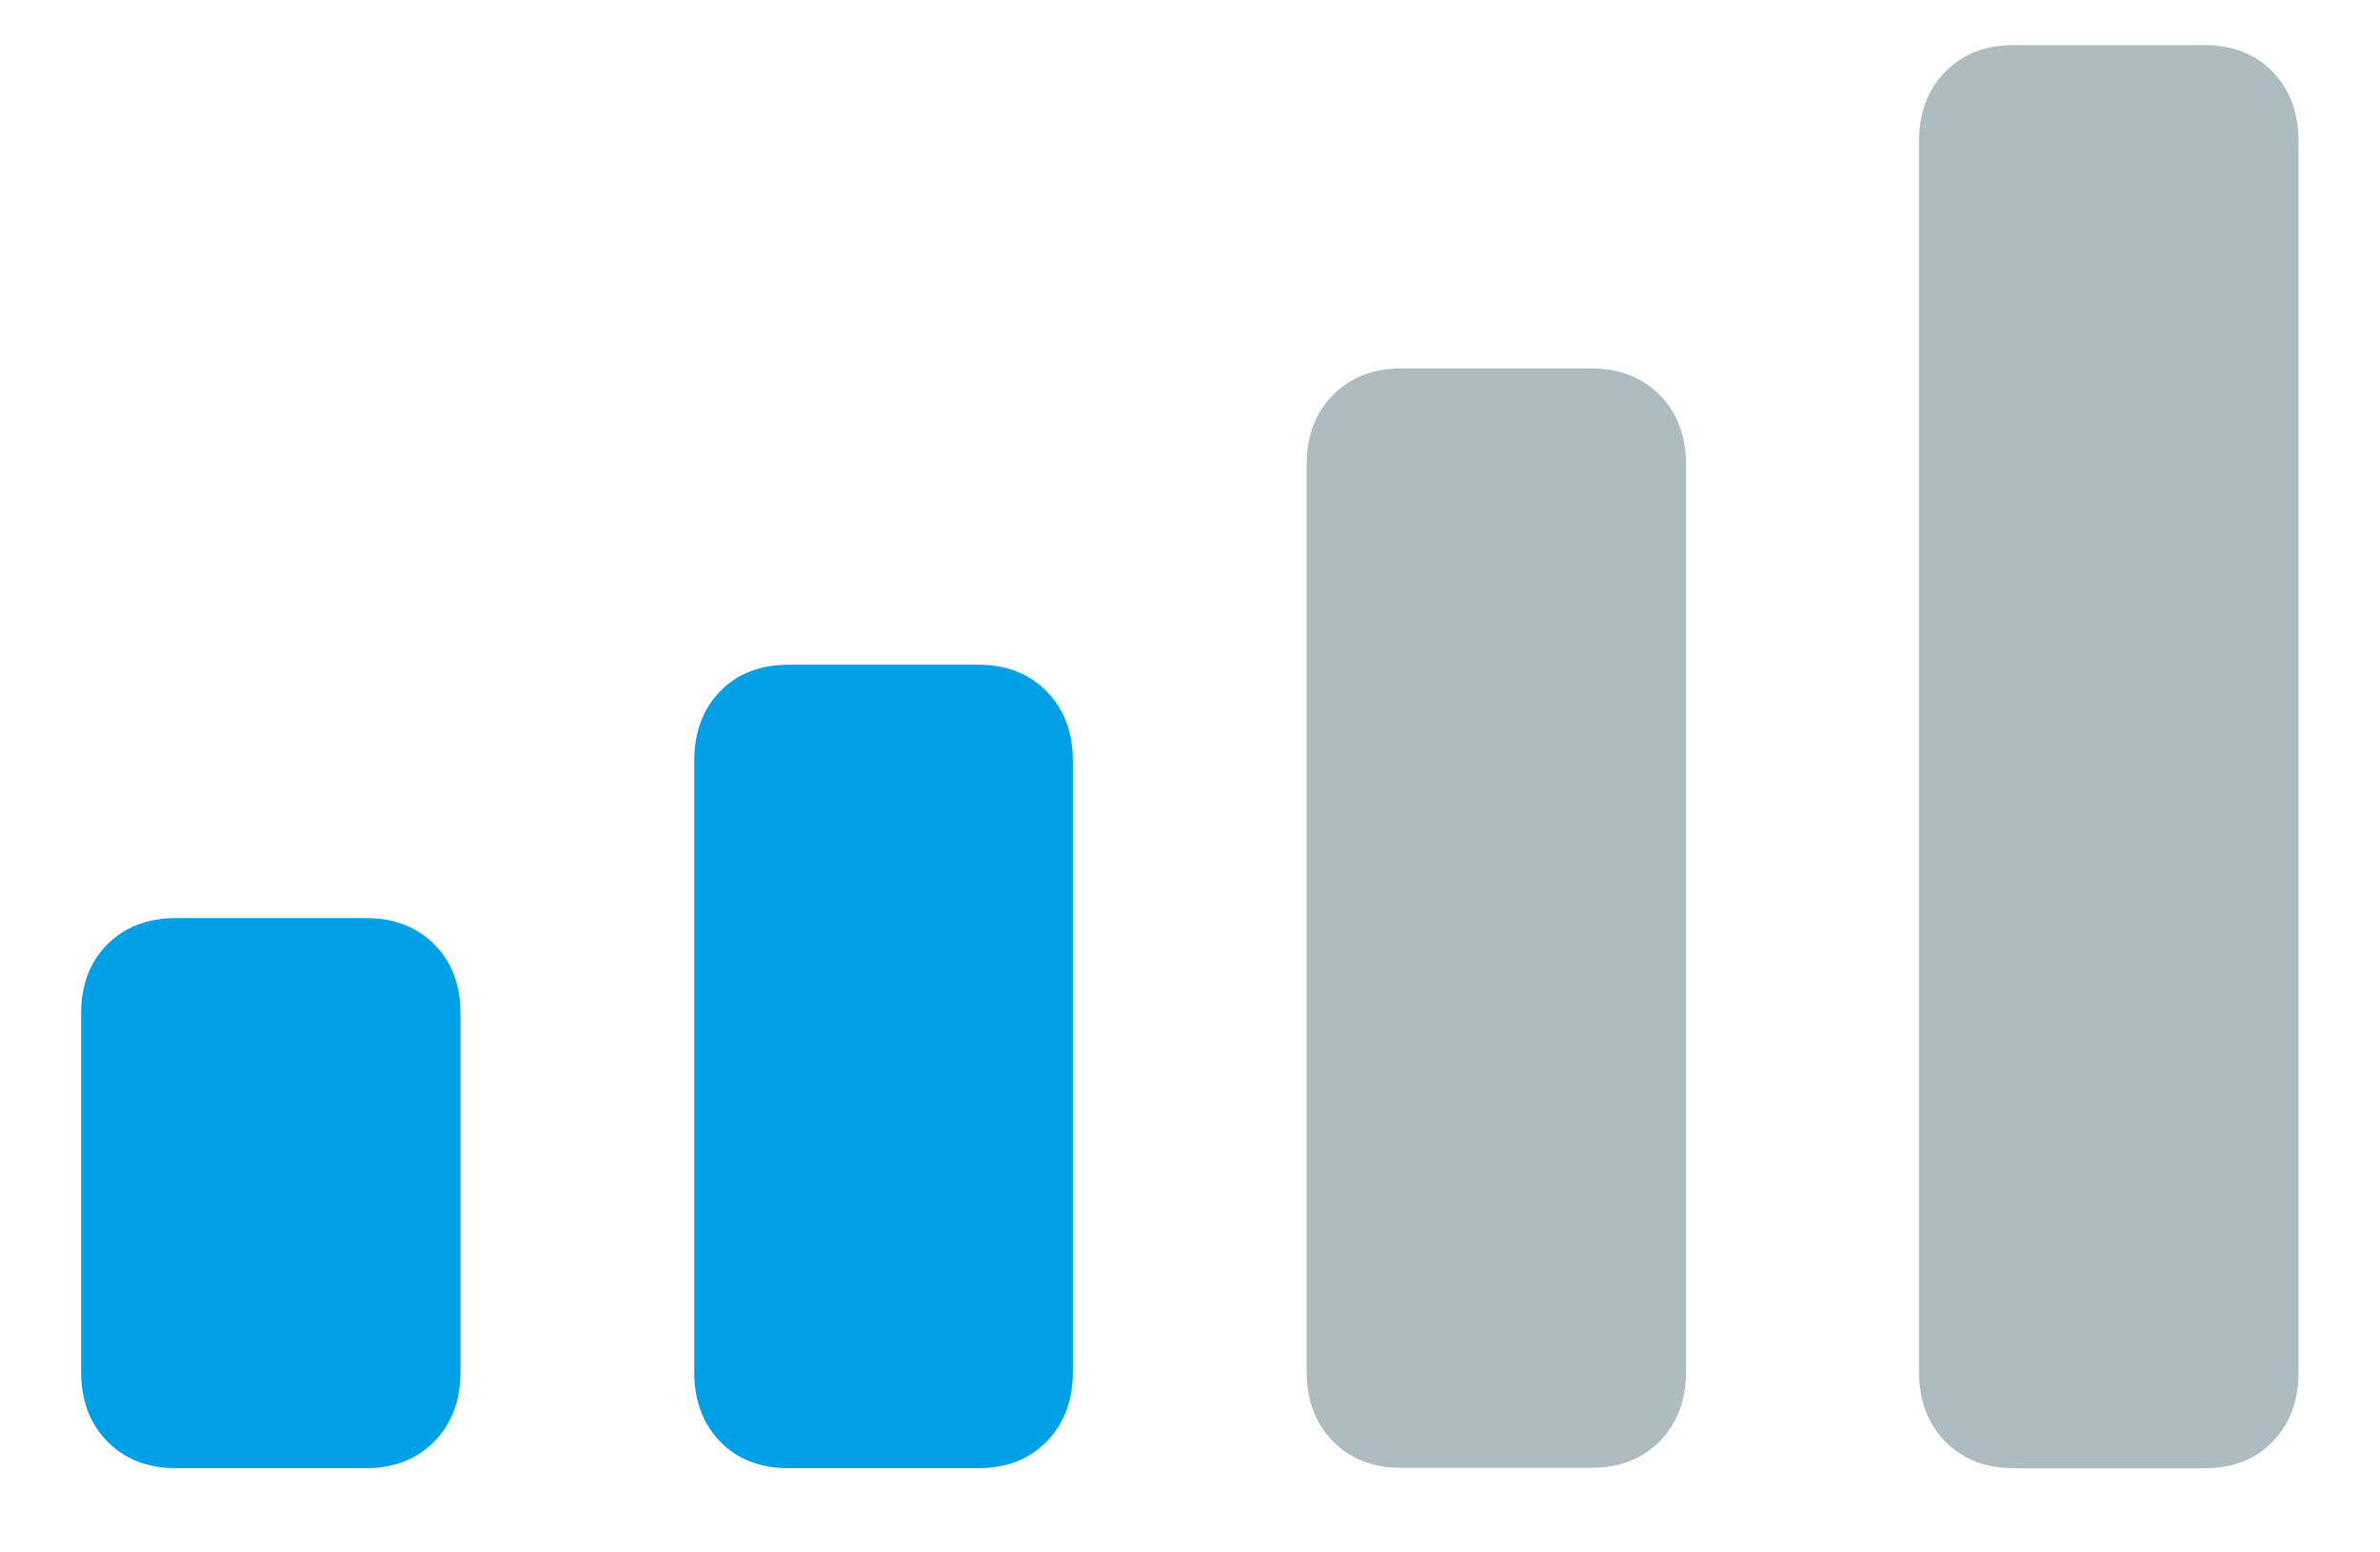
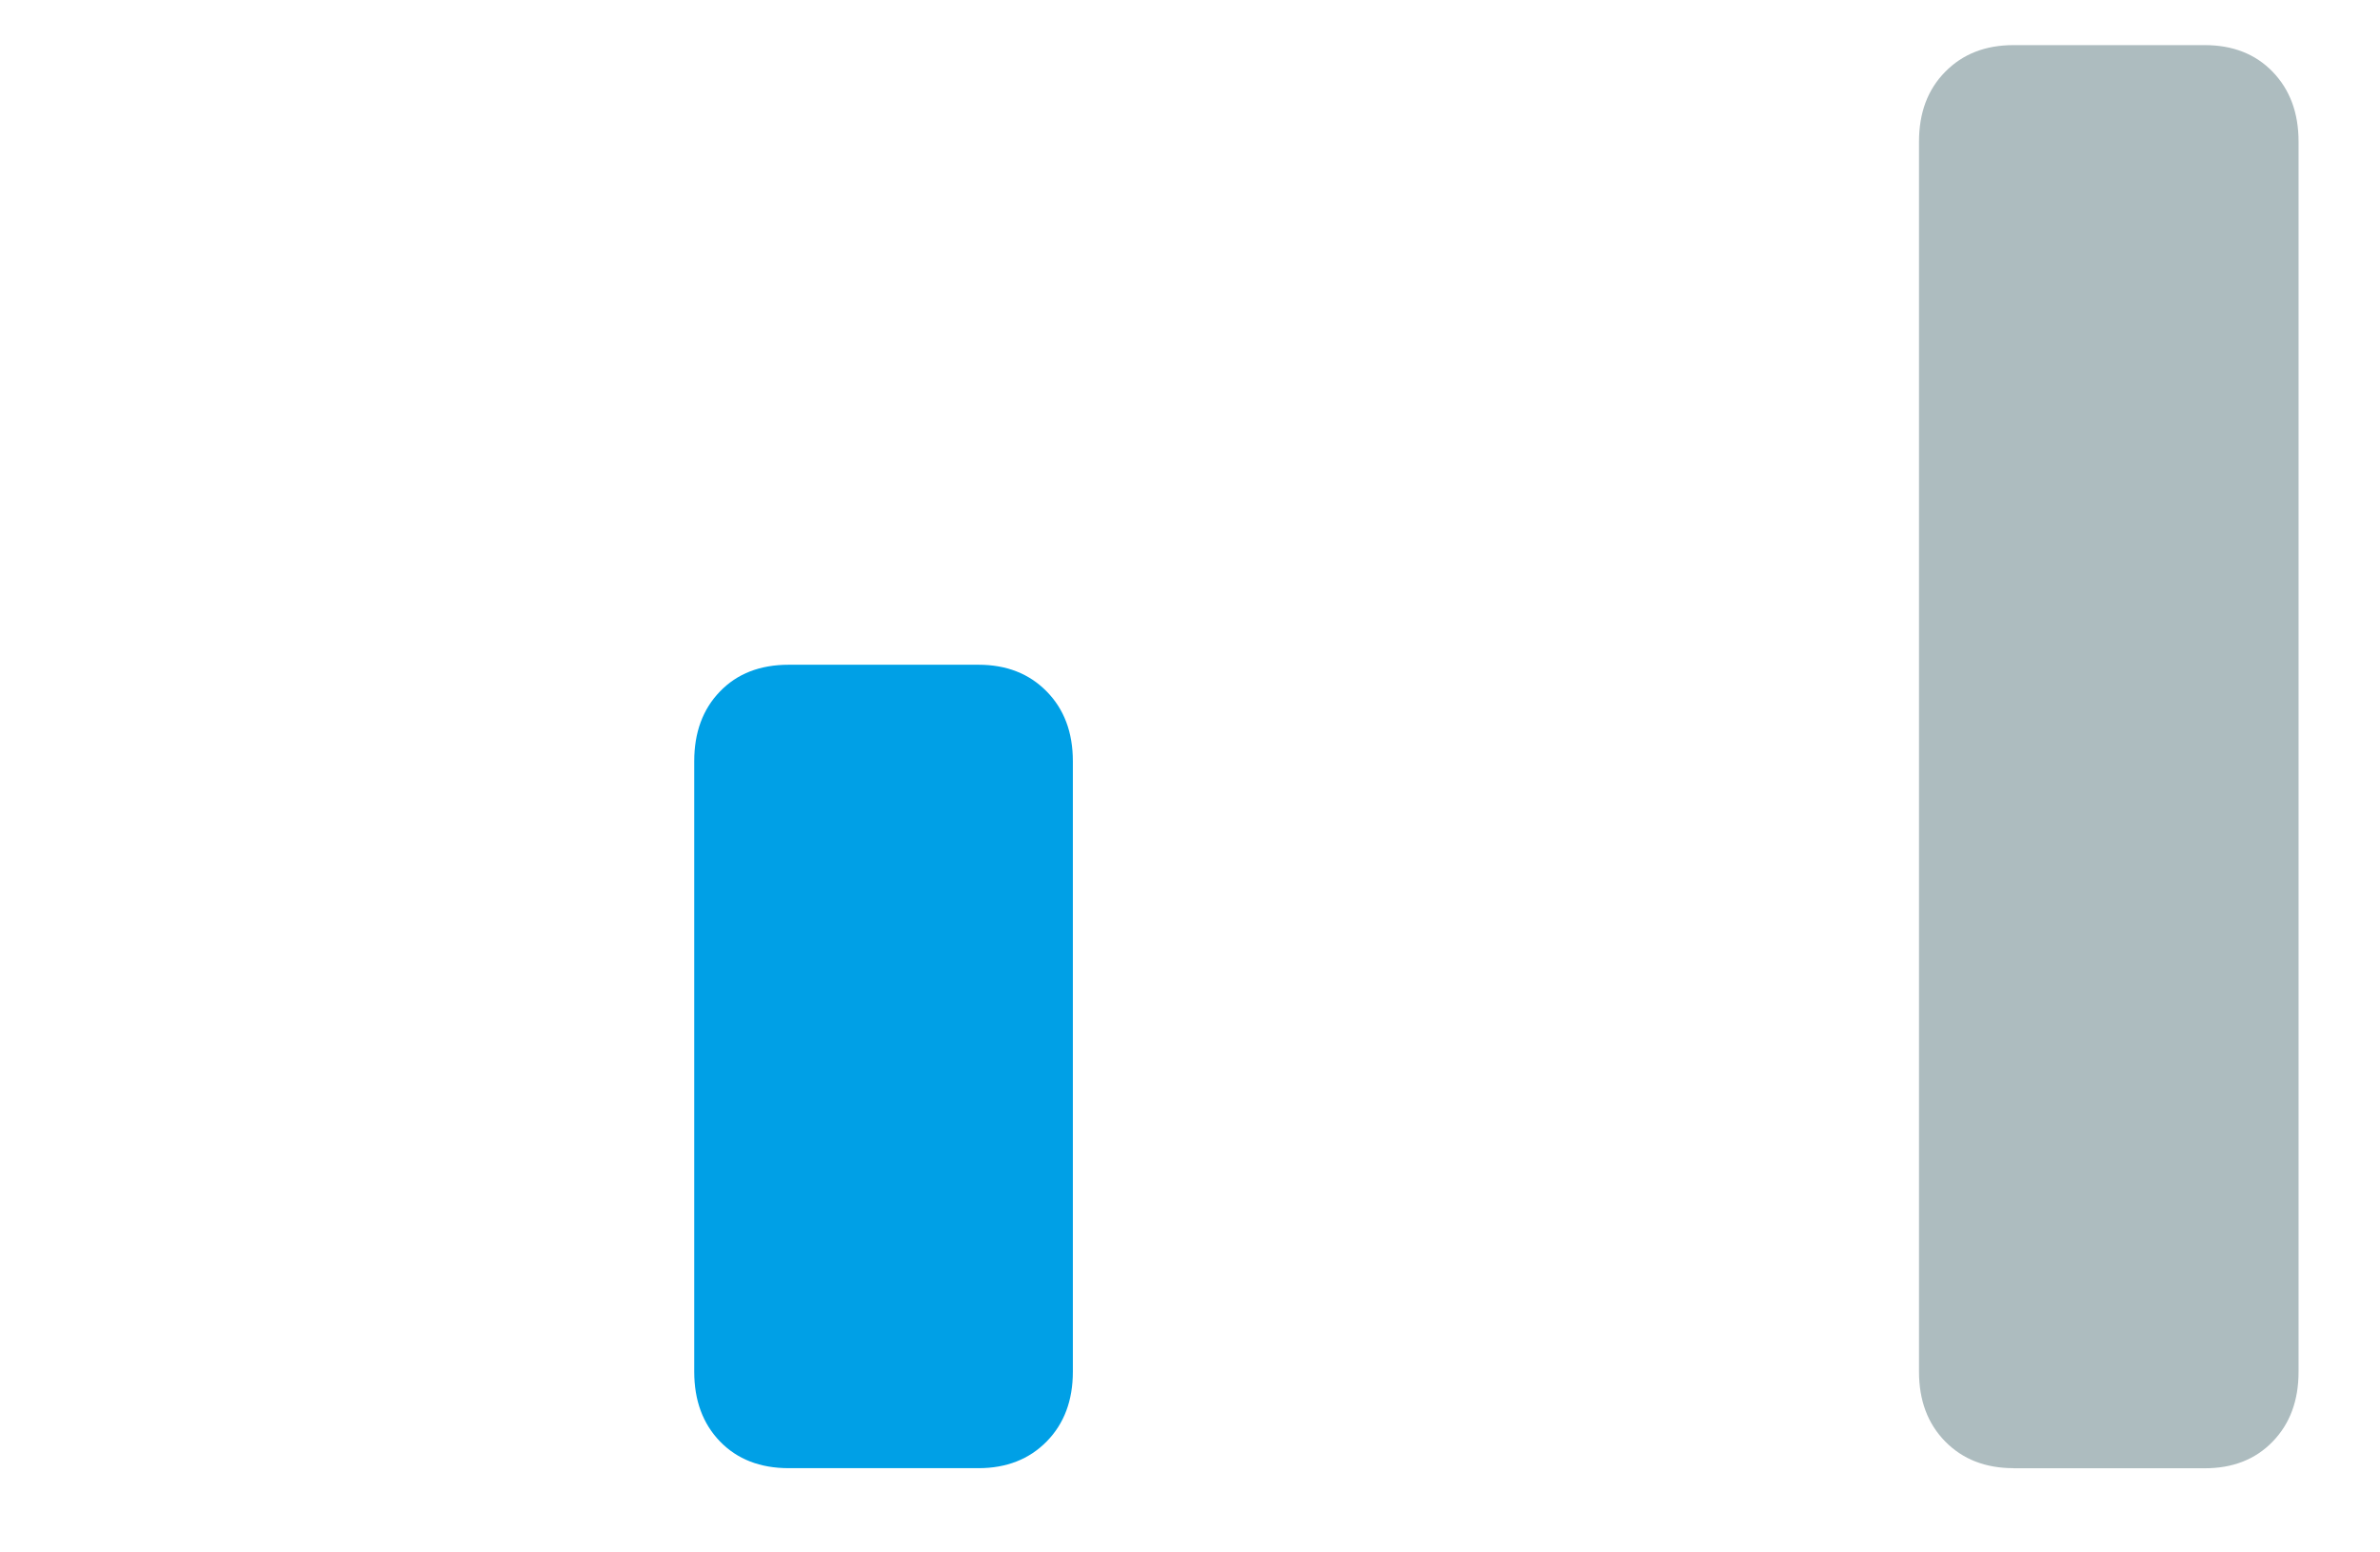
<svg xmlns="http://www.w3.org/2000/svg" id="Ebene_1" data-name="Ebene 1" version="1.1" viewBox="0 0 23 15">
  <defs>
    <style>
      .cls-1 {
        fill: #adbcbf;
      }

      .cls-1, .cls-2 {
        stroke-width: 0px;
      }

      .cls-2 {
        fill: #00a0e6;
      }
    </style>
  </defs>
  <g id="Symbols">
    <g id="mini-specs">
      <g id="Group-2">
        <g id="_" data-name=" ">
-           <path id="Path" class="cls-2" d="M1.704,14.186c-.276,0-.499-.086-.667-.258-.169-.172-.253-.397-.253-.674v-3.459c0-.277.084-.501.253-.67s.391-.254.667-.254h1.833c.271,0,.491.085.66.254.169.169.253.392.253.67v3.459c0,.277-.084.502-.253.674-.169.172-.389.258-.66.258h-1.833Z" />
          <path id="Path-2" class="cls-2" d="M7.622,14.186c-.276,0-.497-.086-.664-.258-.166-.172-.249-.397-.249-.674v-5.899c0-.278.083-.503.249-.674.166-.172.387-.258.664-.258h1.834c.271,0,.49.086.659.258.169.172.253.396.253.674v5.899c0,.277-.084.502-.253.674-.169.172-.389.258-.659.258h-1.834Z" />
-           <path id="Path-3" class="cls-1" d="M13.54,14.183c-.271,0-.491-.086-.66-.258-.169-.172-.253-.397-.253-.674V4.492c0-.277.084-.502.253-.674.169-.172.389-.258.66-.258h1.834c.276,0,.498.086.667.258.169.172.253.397.253.674v8.759c0,.277-.084.502-.253.674-.169.172-.391.258-.667.258h-1.834Z" />
          <path id="Path-4" class="cls-1" d="M19.458,14.186c-.271,0-.491-.086-.66-.258-.169-.172-.253-.397-.253-.674V1.368c0-.278.084-.503.253-.674.169-.172.388-.258.66-.258h1.849c.271,0,.49.086.656.258.166.172.25.396.25.674v11.887c0,.277-.083.502-.25.674-.166.172-.385.258-.656.258h-1.849Z" />
        </g>
      </g>
    </g>
  </g>
</svg>